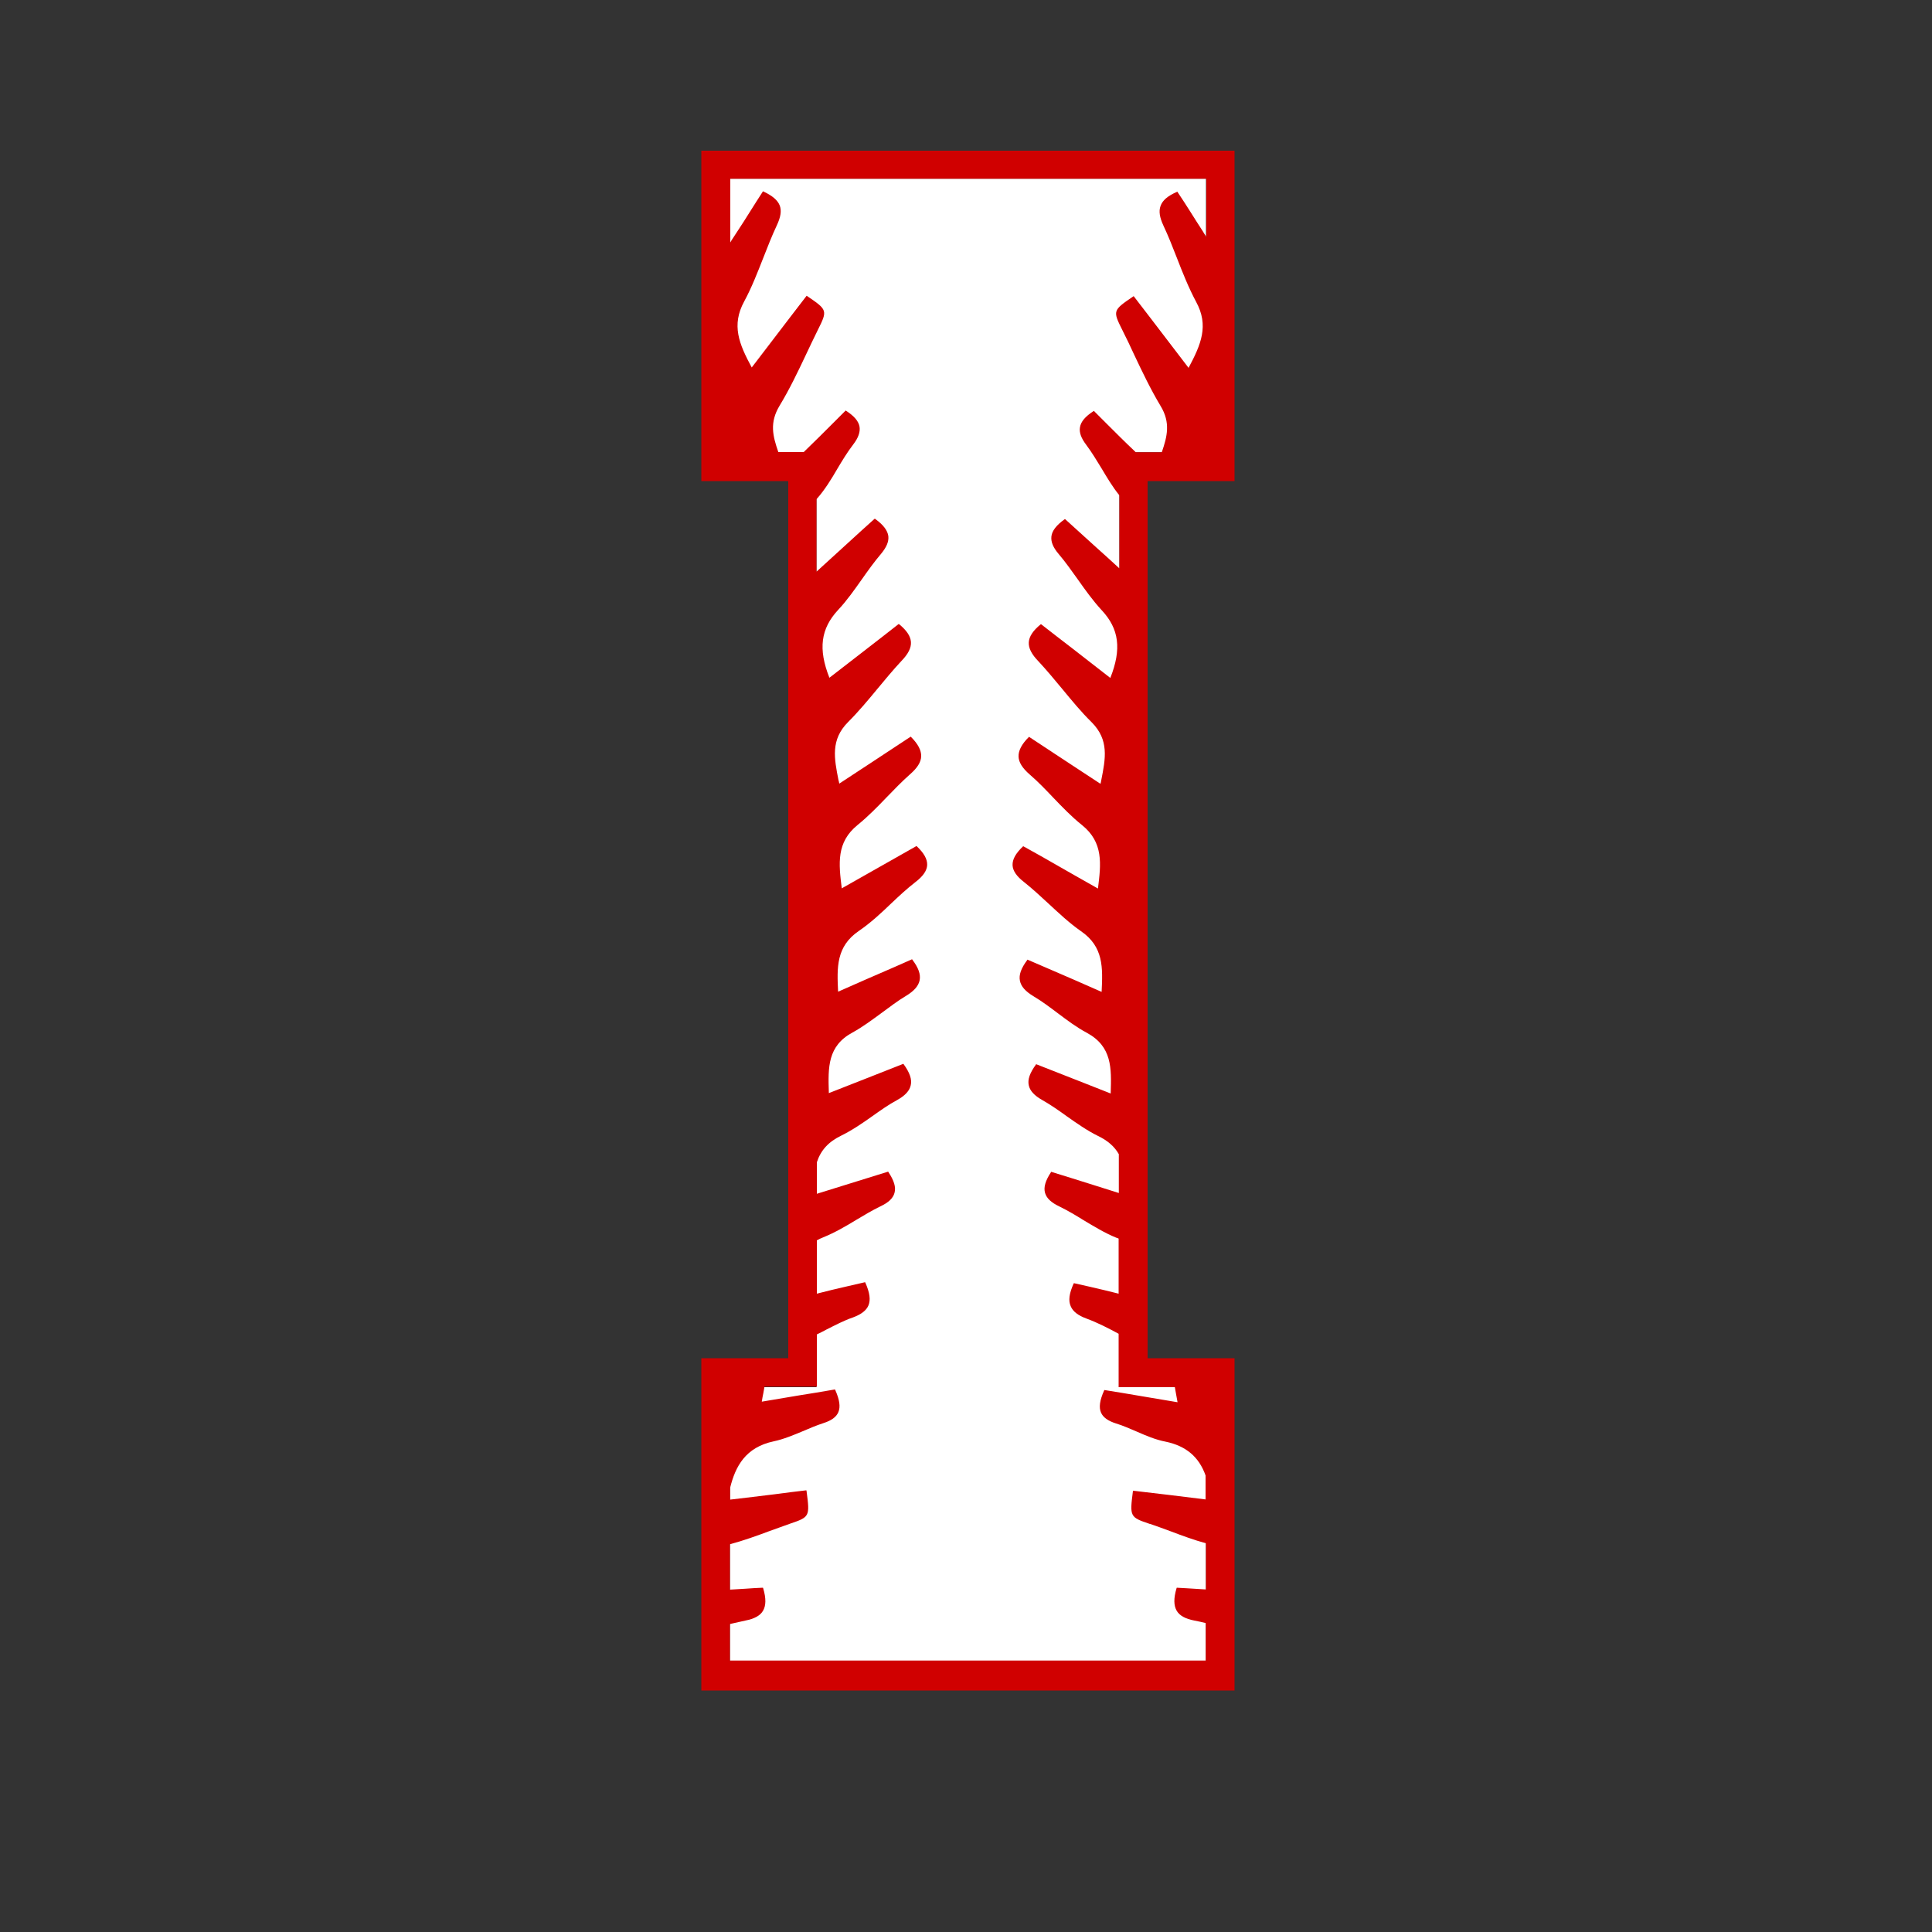
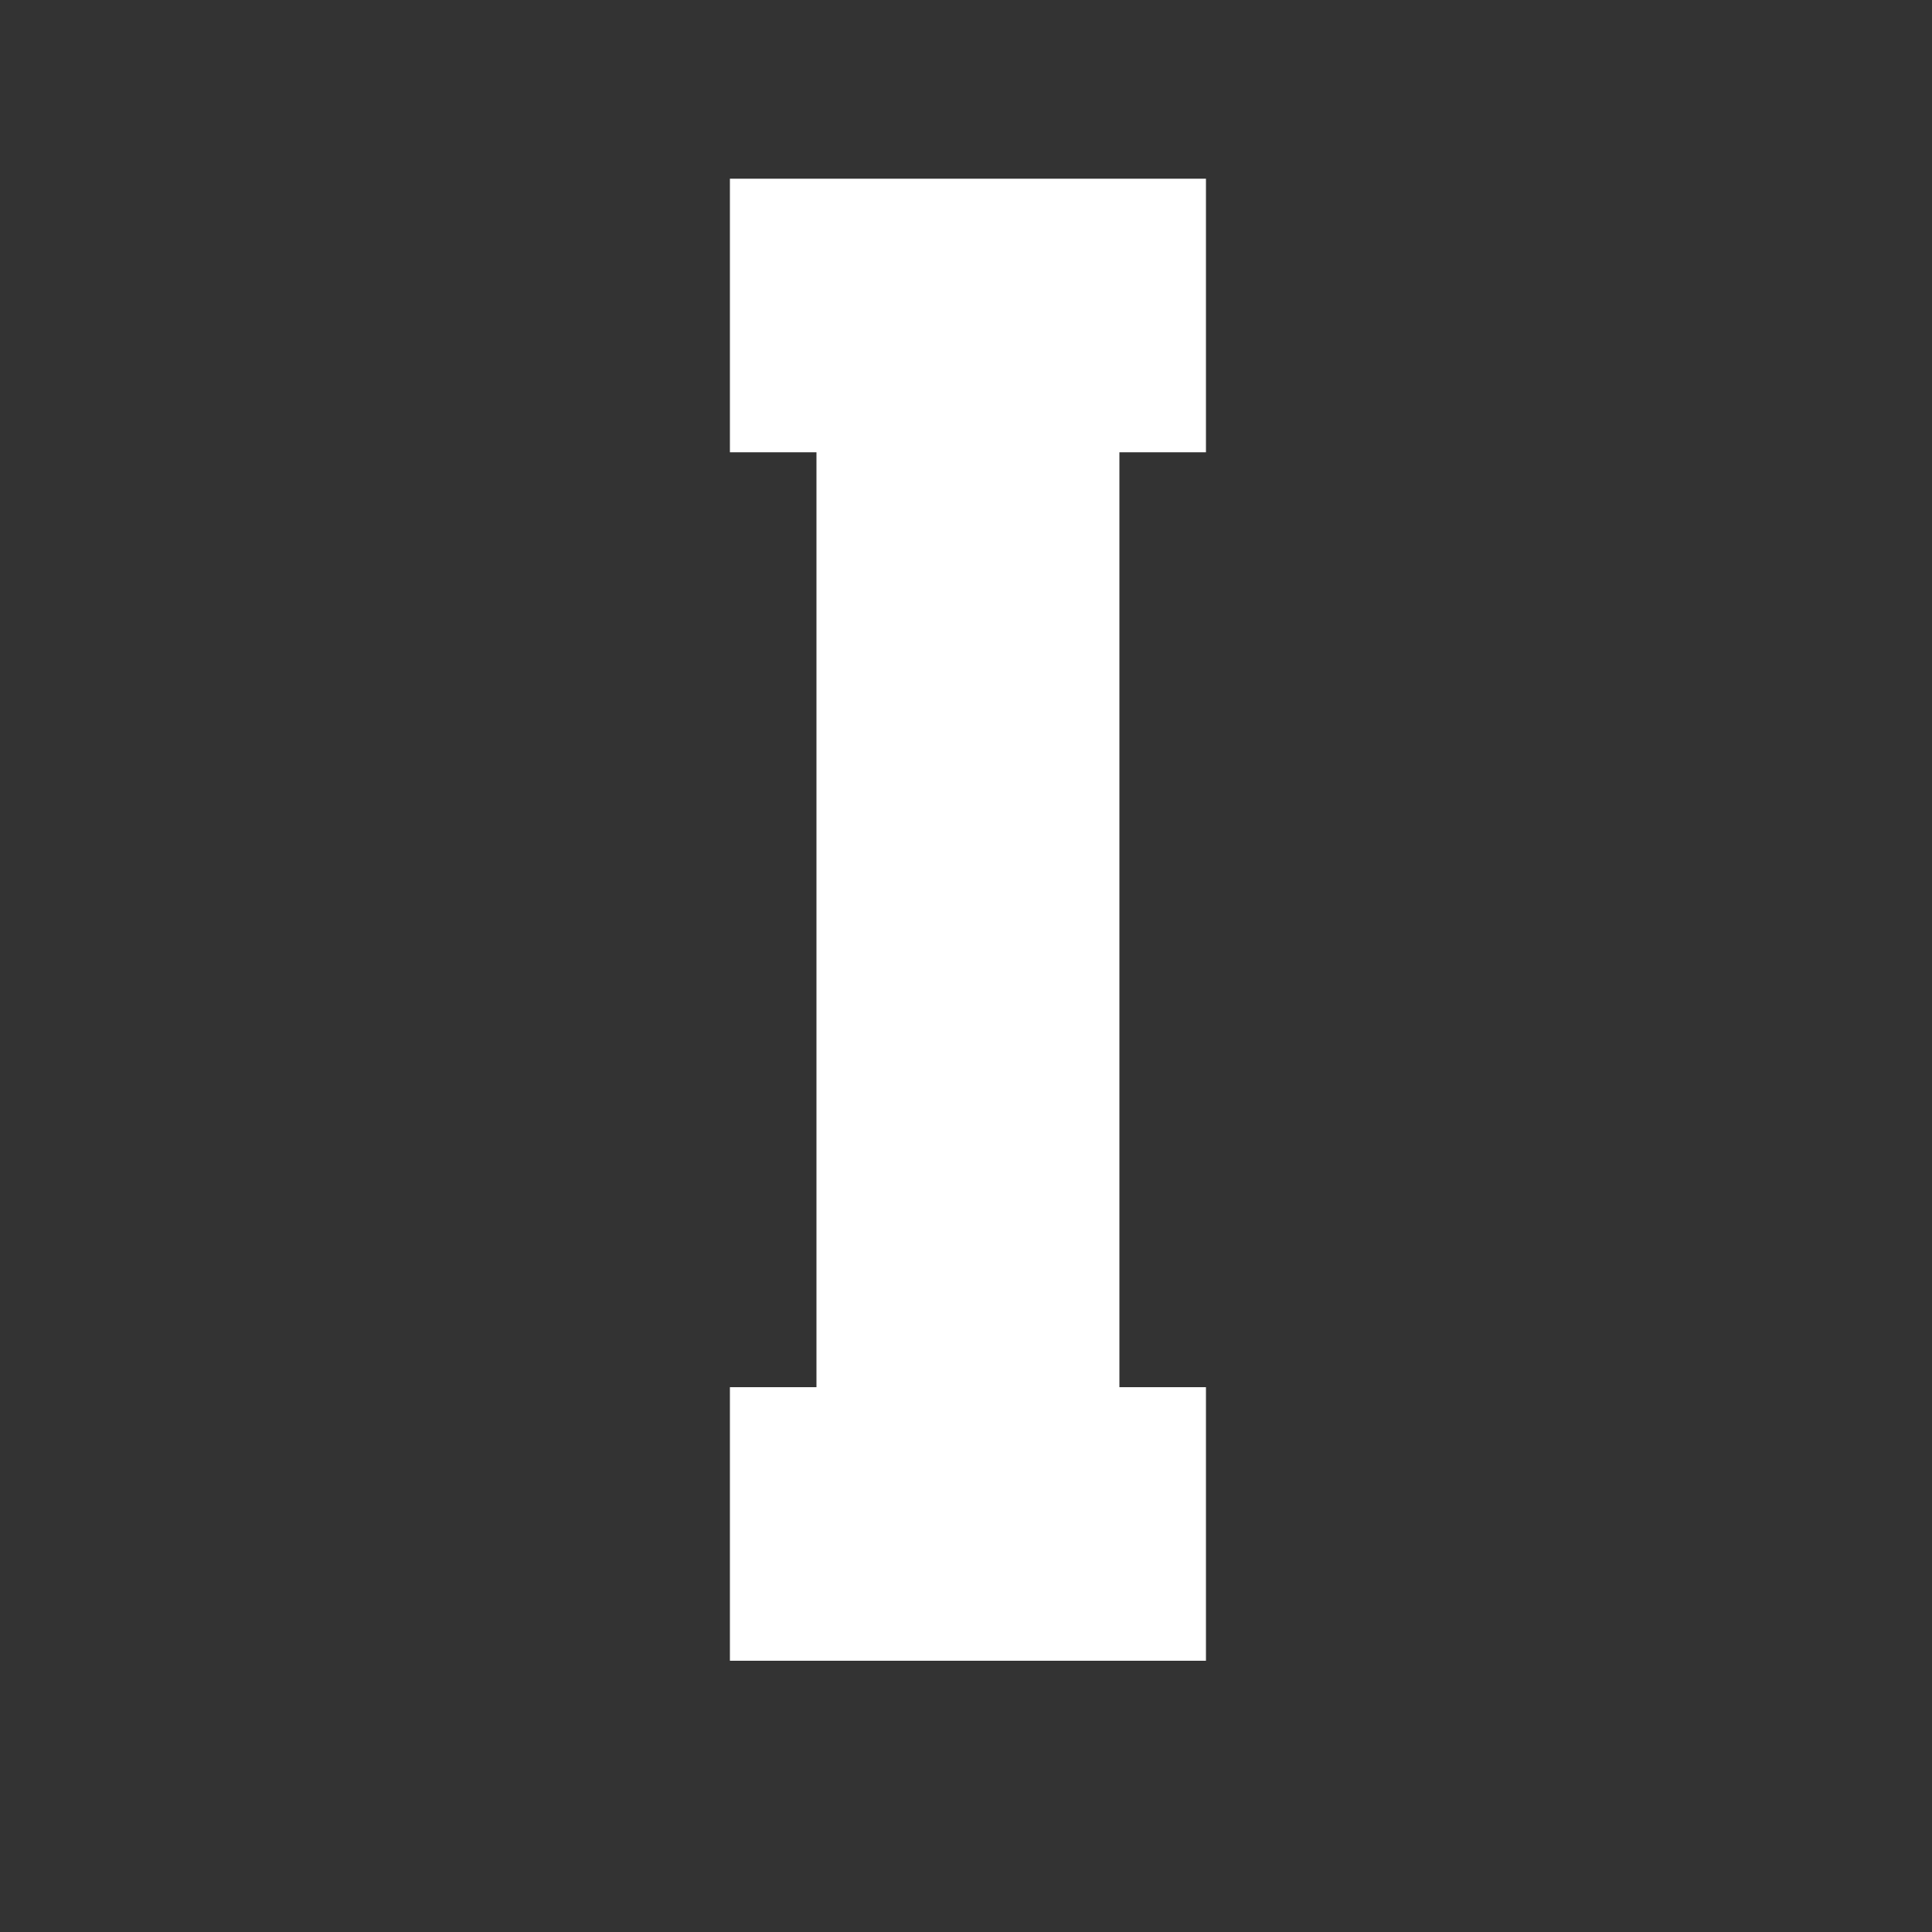
<svg xmlns="http://www.w3.org/2000/svg" version="1.1" id="Layer_1" x="0px" y="0px" width="1000px" height="1000px" viewBox="0 0 1000 1000" style="enable-background:new 0 0 1000 1000;" xml:space="preserve">
  <rect x="0" y="0" width="1000" height="1000" fill="#333333" stroke="none" />
  <style type="text/css">
	.st0{fill:#FFFFFF;}
	.st1{fill:#D00000;}
</style>
  <g>
    <path class="st0" d="M377.8,859.6V718h44.8V234.1h-44.8V92.5h246.4v141.6h-44.8V718h44.8v141.6H377.8z" />
-     <path class="st1" d="M639,249V78H363v171h45v454h-45v172h276V703h-45V249H639z M587.9,234.1l-0.3-0.3c-5.2-4.9-10.3-10-15.1-14.8   c-2.1-2.1-4.2-4.2-6.2-6.2l-0.1-0.1l-0.2,0.1c-4.3,2.8-6.5,5.4-7,8.3c-0.5,2.7,0.6,5.7,3.2,9.1c2.9,3.9,5.5,8.2,8,12.3   c2.8,4.7,5.7,9.6,9.2,13.9v37.8c-4-3.7-8-7.3-11.9-10.8c-5.5-5-10.8-9.8-16.1-14.6l-0.2-0.1l-0.2,0.1c-4.3,3.1-6.5,6-6.8,8.9   c-0.3,2.8,0.9,5.7,3.8,9.1c3.5,4.1,6.7,8.7,9.8,13c3.8,5.4,7.8,11,12.4,16c9.1,9.7,10.4,20.2,4.5,35.1   c-6.7-5.2-13.4-10.4-19.8-15.4c-5.4-4.1-10.6-8.2-15.9-12.3l-0.2-0.1l-0.2,0.1c-3.9,3.2-5.9,6.2-6.1,9.2c-0.2,3,1.4,6.2,5,9.9   c4.3,4.6,8.4,9.6,12.4,14.4c4.8,5.8,9.7,11.8,15.1,17.1c9.2,9.2,7.2,18.9,5,30.1c-0.1,0.6-0.2,1.2-0.4,1.8   c-5.5-3.6-10.8-7.1-16-10.5c-7.1-4.7-14-9.2-20.8-13.7l-0.2-0.1l-0.1,0.1c-3.7,3.7-5.4,7-5.3,10.1c0.1,3,2,6,5.8,9.3   c4.3,3.7,8.3,7.9,12.2,12c4.7,4.9,9.5,9.9,14.9,14.2c11.1,9,9.8,20,8.2,32.8c-7.6-4.3-14.9-8.4-22-12.5c-5.6-3.2-11-6.3-16.5-9.3   l-0.2-0.1l-0.1,0.1c-3.8,3.6-5.5,6.7-5.4,9.7c0.1,2.9,2.1,5.8,6,8.8c4.4,3.5,8.6,7.4,12.6,11.1c5.3,4.9,10.7,10,16.7,14.2   c11.9,8.1,11.4,19,10.8,31.5c-9.9-4.4-19.6-8.6-28.9-12.6l-9.5-4.1l-0.1,0.2c-3.2,4.3-4.4,7.7-3.8,10.7c0.6,3,2.8,5.5,7.1,8.1   c4.4,2.6,8.6,5.8,12.6,8.8c4.8,3.6,9.7,7.3,15,10.1c13,7.1,12.7,18.2,12.3,31l0,0.4c-4.8-1.9-9.6-3.8-14.2-5.6   c-8.3-3.3-16.2-6.4-24.2-9.5l-0.2-0.1l-0.1,0.2c-3.2,4.4-4.4,7.8-3.7,10.8c0.6,2.8,2.9,5.3,7,7.6c4.4,2.5,8.7,5.5,12.7,8.4   c5.1,3.6,10.5,7.4,16.2,10.2c5,2.4,8.5,5.5,10.7,9.4v20.1c-8.4-2.7-16.9-5.3-25.1-7.9c-3.3-1-6.5-2-9.7-3l-0.2-0.1l-0.1,0.2   c-2.9,4.4-3.9,7.8-3.1,10.7c0.8,2.8,3.1,5,7.5,7.1c4.3,2.1,8.5,4.6,12.5,7.1c5.4,3.2,10.9,6.6,16.8,9l0.3,0.1   c0.3,0.1,0.7,0.2,1,0.4v28.5c-4.6-1.2-9.9-2.4-15-3.6c-2.7-0.6-5.4-1.2-8-1.8l-0.2,0l-0.1,0.2c-2.3,5.1-2.8,8.8-1.5,11.7   c1.1,2.7,3.8,4.8,8.2,6.4c5.7,2.1,11.5,5.1,16.5,7.8l0.1,0.1V718h29.1l0,0c0.2,1.2,0.4,2.3,0.6,3.4c0.3,1.5,0.5,2.9,0.8,4.4   c-6.6-1.1-12.9-2.2-19-3.2c-6.3-1.1-12.5-2.1-18.7-3.1l-0.2,0l-0.1,0.2c-2.3,5.1-2.8,8.8-1.6,11.5c1.1,2.5,3.7,4.3,7.8,5.6h0   c3.6,1.1,7.2,2.7,10.7,4.2c4.8,2.1,9.7,4.2,14.9,5.2c10.6,2.2,17.3,7.9,20.7,17.5v12.4c-12.9-1.6-25.1-3.1-37.4-4.5l-0.2,0l0,0.2   c-1.7,13.3-1.6,13.5,8.8,17l0.1,0c3.7,1.2,7.3,2.6,10.9,3.9c5.8,2.2,11.8,4.4,18,6.1v23.9c-3.2-0.2-6.4-0.4-9.7-0.6l-5.4-0.3   l-0.1,0.2c-1.6,5.3-1.5,9.1,0.1,11.8c1.5,2.5,4.5,4.1,9.1,5c2,0.4,4,0.8,5.9,1.3v19.4H377.8v-18.9c0.4-0.1,0.9-0.2,1.3-0.3   c2.3-0.5,4.4-1,6.7-1.5c4.6-0.9,7.6-2.5,9.1-5c1.6-2.7,1.7-6.4,0.1-11.8l-0.1-0.2l-0.2,0c-2.9,0.1-5.8,0.3-8.6,0.5   c-2.7,0.2-5.5,0.3-8.3,0.5v-23.5c7.1-1.9,14-4.4,20.7-6.9c3.4-1.2,6.9-2.5,10.3-3.7c10.3-3.5,10.4-3.7,8.7-16.7l-0.1-0.6l-0.2,0   c-5.4,0.6-10.7,1.3-16,2c-7.6,0.9-15.3,1.9-23.3,2.8v-6.1c2.7-10.9,7.8-21,22.7-24.1c5.1-1.1,10.1-3.2,14.9-5.2   c3.5-1.5,7-3,10.7-4.2h0c4.1-1.3,6.6-3.1,7.7-5.6c1.2-2.8,0.7-6.4-1.6-11.6l-0.1-0.2l-0.2,0c-6.2,1.1-12.4,2.1-18.7,3.1   c-6.1,1-12.4,2.1-19,3.2c0.2-1.5,0.5-2.9,0.8-4.4c0.2-1.1,0.4-2.2,0.6-3.4l0,0h27.1v-27c1.7-0.8,3.4-1.7,5.1-2.6   c4.4-2.2,8.9-4.6,13.6-6.2c4.3-1.6,6.9-3.6,8-6.2c1.2-2.9,0.7-6.6-1.6-11.8l-0.1-0.2l-0.2,0c-3,0.7-6.1,1.4-9.1,2.1   c-5.3,1.2-10.7,2.5-15.7,3.8V642c1-0.6,2.2-1.1,3.4-1.6c5.9-2.4,11.6-5.7,17-9c4-2.4,8.2-4.9,12.5-7c4.3-2,6.6-4.3,7.3-7   c0.8-2.9-0.2-6.3-3.2-10.8l-0.1-0.2l-0.2,0.1c-12.2,3.8-25.3,7.9-36.7,11.4v-16.3c2-6.2,6-10.6,12.6-13.8   c5.7-2.8,11.1-6.5,16.3-10.2c4.1-2.9,8.3-5.9,12.8-8.3c4.1-2.3,6.3-4.8,6.9-7.6c0.7-3-0.5-6.5-3.7-10.9l-0.1-0.2l-0.2,0.1   c-6.4,2.5-12.8,5-19.3,7.6c-6.2,2.4-12.5,4.9-19.1,7.5l0-0.4c-0.4-12.9-0.7-24,12.3-31c5.3-2.9,10.2-6.6,15-10.1   c4.1-3,8.2-6.2,12.6-8.8c4.3-2.6,6.5-5.2,7.1-8.1c0.6-3.1-0.6-6.5-3.8-10.7l-0.1-0.2l-9.5,4.2c-9.3,4-18.9,8.2-28.8,12.6   c-0.6-12.5-1.1-23.4,10.8-31.5l0,0c6-4.1,11.5-9.2,16.7-14.2c4-3.8,8.2-7.7,12.6-11.1c3.9-3,5.9-5.9,6-8.8c0.1-3-1.6-6.1-5.4-9.7   l-0.1-0.1l-0.2,0.1c-5.5,3.1-11,6.2-16.6,9.4c-7.1,4-14.3,8.1-21.9,12.4c-1.6-12.8-2.9-23.8,8.2-32.8c5.3-4.3,10.2-9.3,14.9-14.2   c3.9-4,7.9-8.2,12.2-12c3.8-3.3,5.7-6.3,5.8-9.3c0.1-3.1-1.6-6.4-5.3-10.1l-0.1-0.1l-0.2,0.1c-6.8,4.5-13.7,9-20.8,13.7   c-5.2,3.4-10.5,6.9-16,10.5c-0.1-0.6-0.2-1.2-0.4-1.8c-2.2-11.2-4.2-20.9,5-30.1c5.4-5.4,10.3-11.3,15.1-17.1   c4-4.8,8.1-9.8,12.4-14.4c3.6-3.7,5.2-6.9,5-9.9c-0.2-3-2.2-6-6.1-9.2l-0.2-0.1l-0.2,0.1c-5.2,4.1-10.5,8.2-15.8,12.3   c-6.5,5-13.1,10.2-19.9,15.4c-5.9-14.9-4.5-25.4,4.5-35.1c4.6-4.9,8.5-10.5,12.4-16c3.1-4.4,6.3-8.9,9.8-13   c2.9-3.5,4.1-6.4,3.8-9.2c-0.4-2.9-2.5-5.8-6.8-8.9l-0.2-0.1l-0.2,0.1c-4.7,4.2-9.3,8.4-14.1,12.8c-5.1,4.7-10.4,9.5-15.9,14.5   v-37.5c4.3-4.8,7.7-10.4,10.9-15.9c2.5-4.2,5.1-8.5,8.1-12.4c2.7-3.5,3.7-6.5,3.3-9.2c-0.5-2.9-2.7-5.5-7-8.3l-0.2-0.1l-0.1,0.1   c-2.1,2.1-4.1,4.1-6.2,6.2c-4.9,4.9-9.9,9.9-15.1,14.9l-0.3,0.3h-13.1l-0.1-0.2c-2.8-8.1-4.6-15,0.7-23.8   c5.1-8.4,9.5-17.6,13.7-26.5c2-4.2,4-8.5,6.1-12.7c5.1-10.2,5-10.4-5.6-17.6l-0.2-0.1l-8.3,10.8c-6.5,8.5-13.1,17.1-20.1,26.3   c-6.6-12.2-10.6-21.9-3.9-34.2c3.9-7.2,6.9-15,9.9-22.6c2.2-5.6,4.4-11.3,7-16.8c2-4.3,2.5-7.5,1.5-10.2c-1.1-2.8-3.8-5.1-8.5-7.3   l-0.2-0.1l-0.1,0.2c-2.3,3.5-4.4,6.9-6.5,10.2c-2.2,3.6-4.4,6.9-6.6,10.3c-1,1.6-2,3.1-3,4.6c-0.2,0.4-0.5,0.8-0.7,1.2V92.5h246.4   v30.1c-0.4-0.7-0.9-1.3-1.3-2l-0.4-0.7c-2.2-3.4-4.4-6.8-6.7-10.5c-2.1-3.3-4.2-6.6-6.5-10l-0.1-0.2l-0.2,0.1   c-4.8,2.1-7.5,4.4-8.5,7.3c-1,2.7-0.5,5.9,1.5,10.2c2.6,5.5,4.8,11.2,7,16.8c2.9,7.5,6,15.3,9.9,22.6c6.7,12.3,2.6,22-3.9,34.2   c-7-9.1-13.6-17.8-20.1-26.3l-8.3-10.8l-0.2,0.1c-10.7,7.3-10.7,7.4-5.6,17.6c2.1,4.1,4.1,8.4,6,12.5c4.2,8.9,8.6,18.1,13.7,26.6   c5.3,8.7,3.4,15.9,0.7,23.8l-0.1,0.2H587.9z" />
  </g>
</svg>